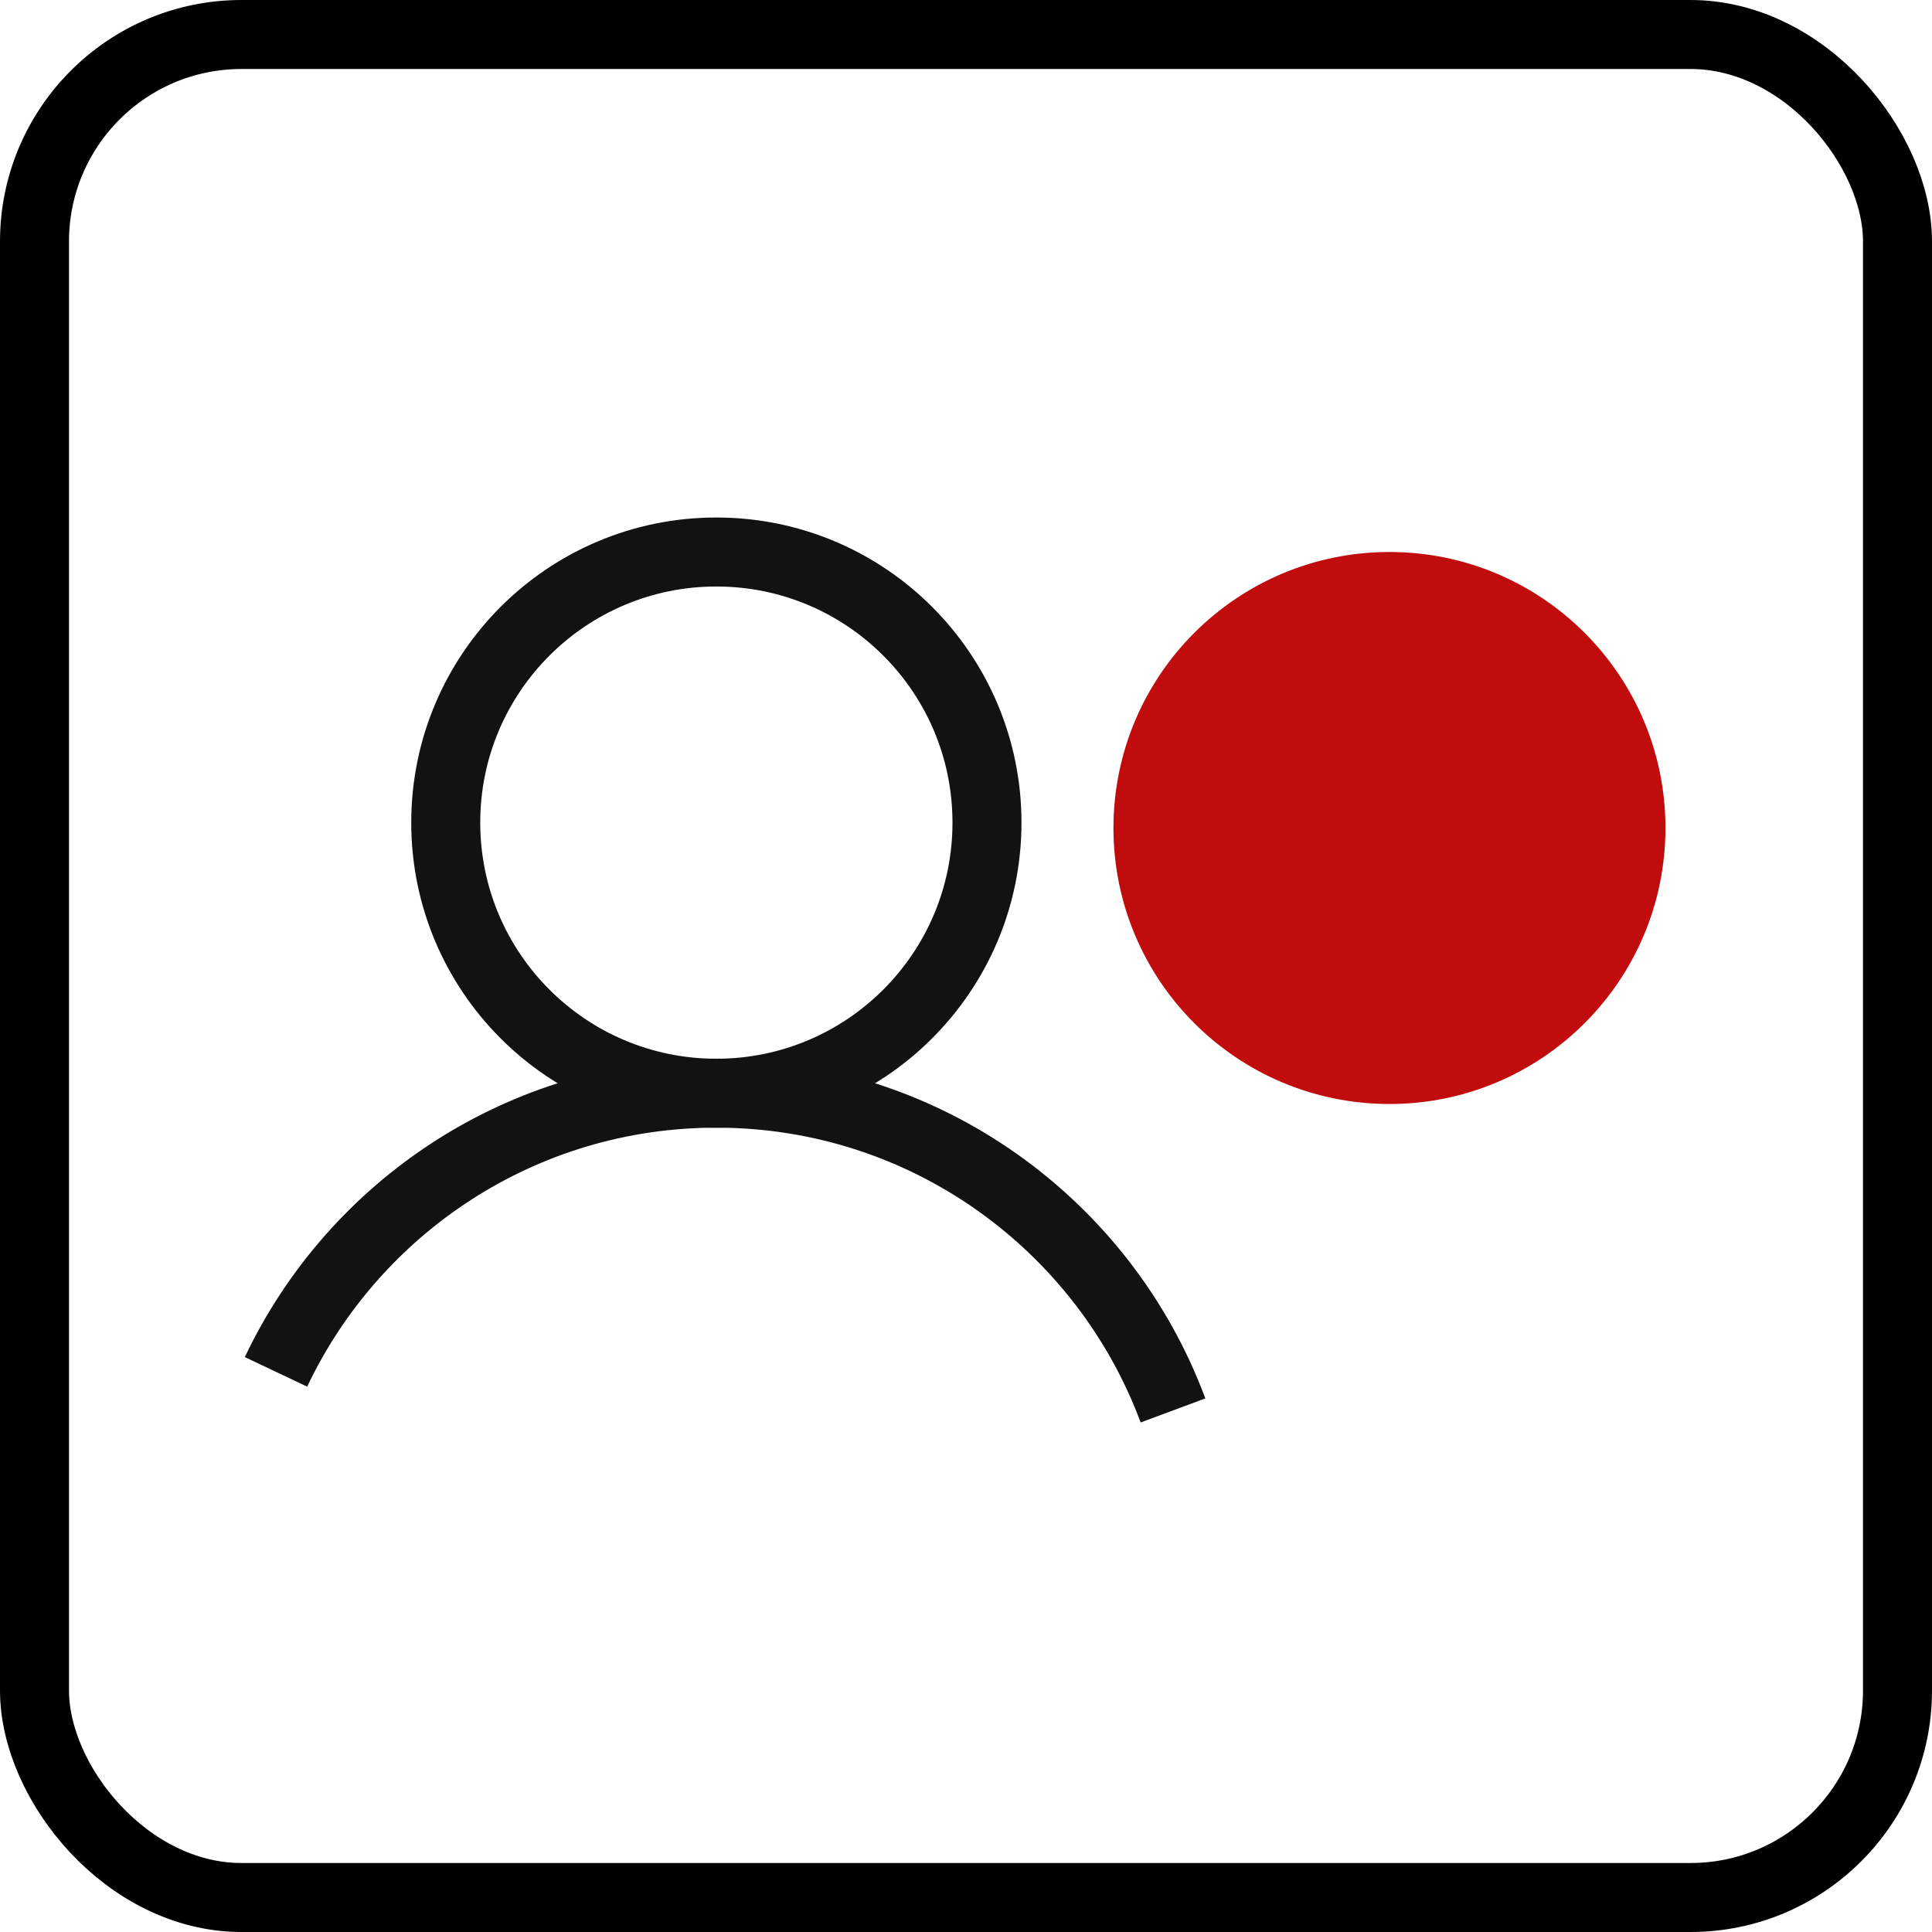
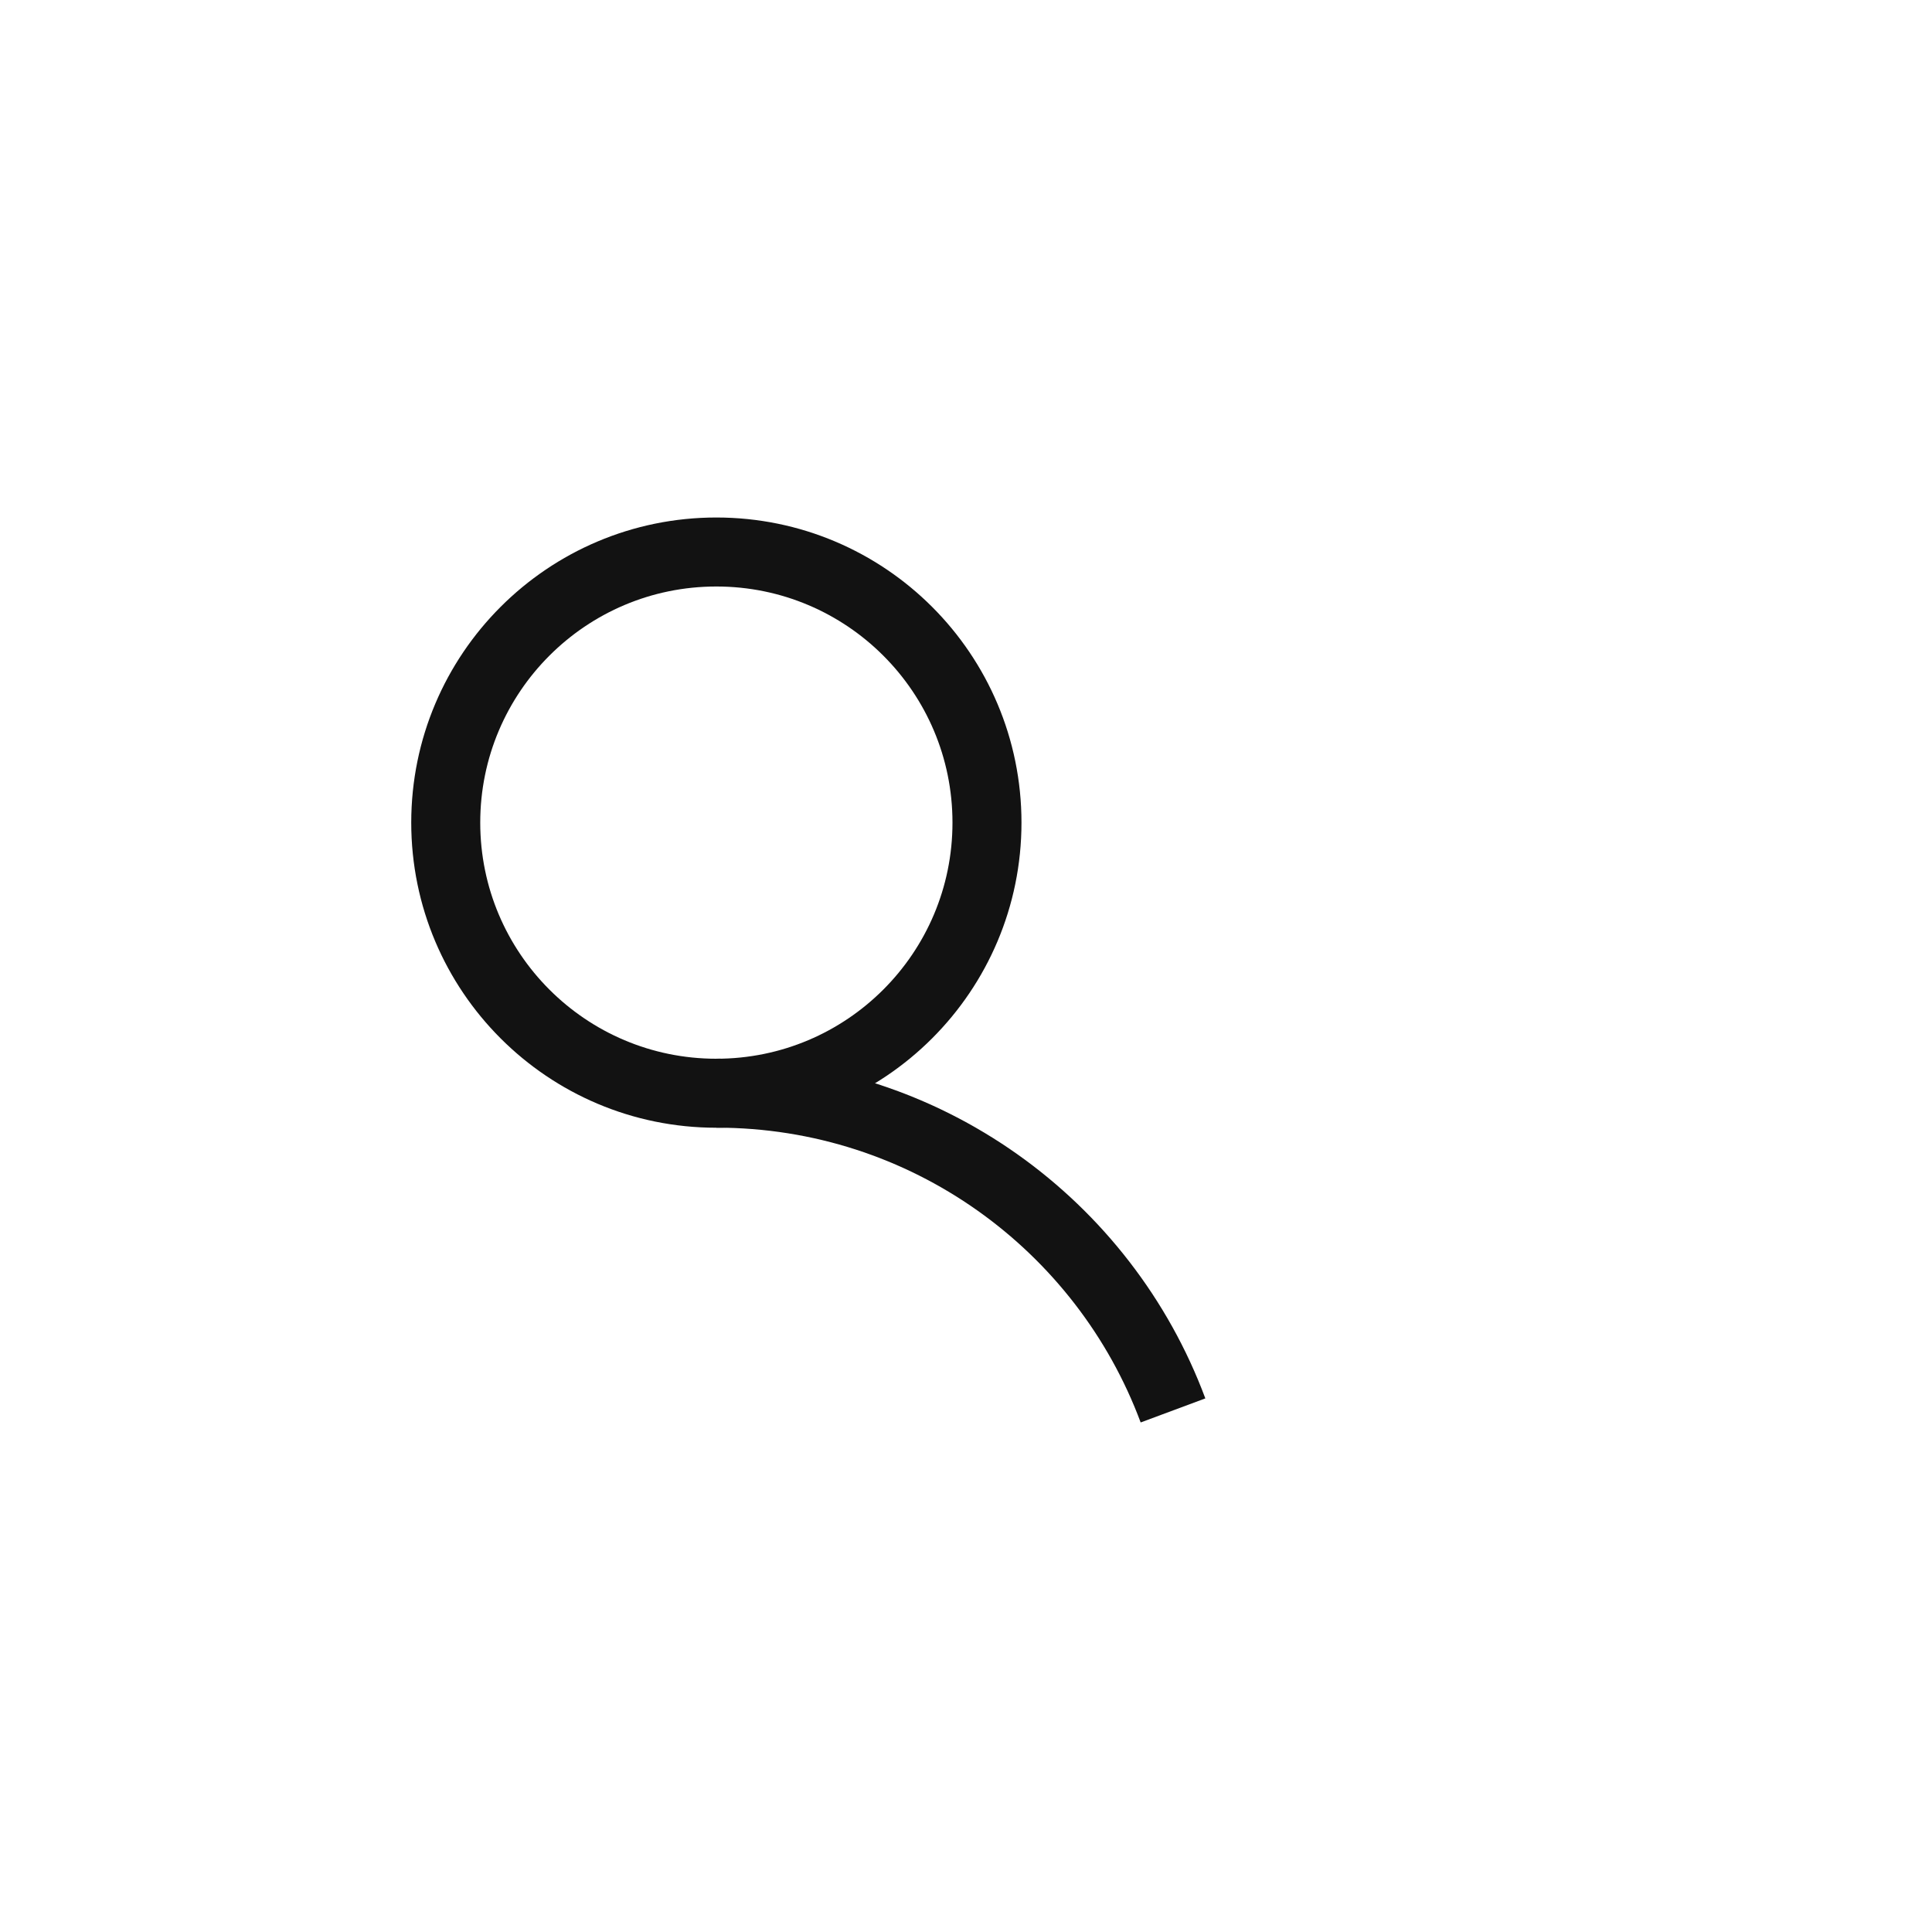
<svg xmlns="http://www.w3.org/2000/svg" width="28px" height="28px" viewBox="0 0 28 28" version="1.1">
  <title>record user id icon</title>
  <g id="record-user-id-icon" stroke="none" stroke-width="1" fill="none" fill-rule="evenodd">
    <g id="Group-2" stroke="#000000">
-       <rect id="Rectangle" x="0.5" y="0.5" width="27" height="27" rx="3" />
-     </g>
+       </g>
    <g id="Group-18" transform="translate(4, 8)" stroke="#121212">
      <circle id="Oval" cx="6.382" cy="3.922" r="3.922" />
-       <path d="M13,12.441 C12.001,9.756 9.415,7.843 6.382,7.843 C3.564,7.843 1.132,9.494 0,11.882" id="Path" />
+       <path d="M13,12.441 C12.001,9.756 9.415,7.843 6.382,7.843 " id="Path" />
    </g>
-     <circle id="Oval" fill="#C10C0D" cx="20.137" cy="12" r="4" />
  </g>
</svg>